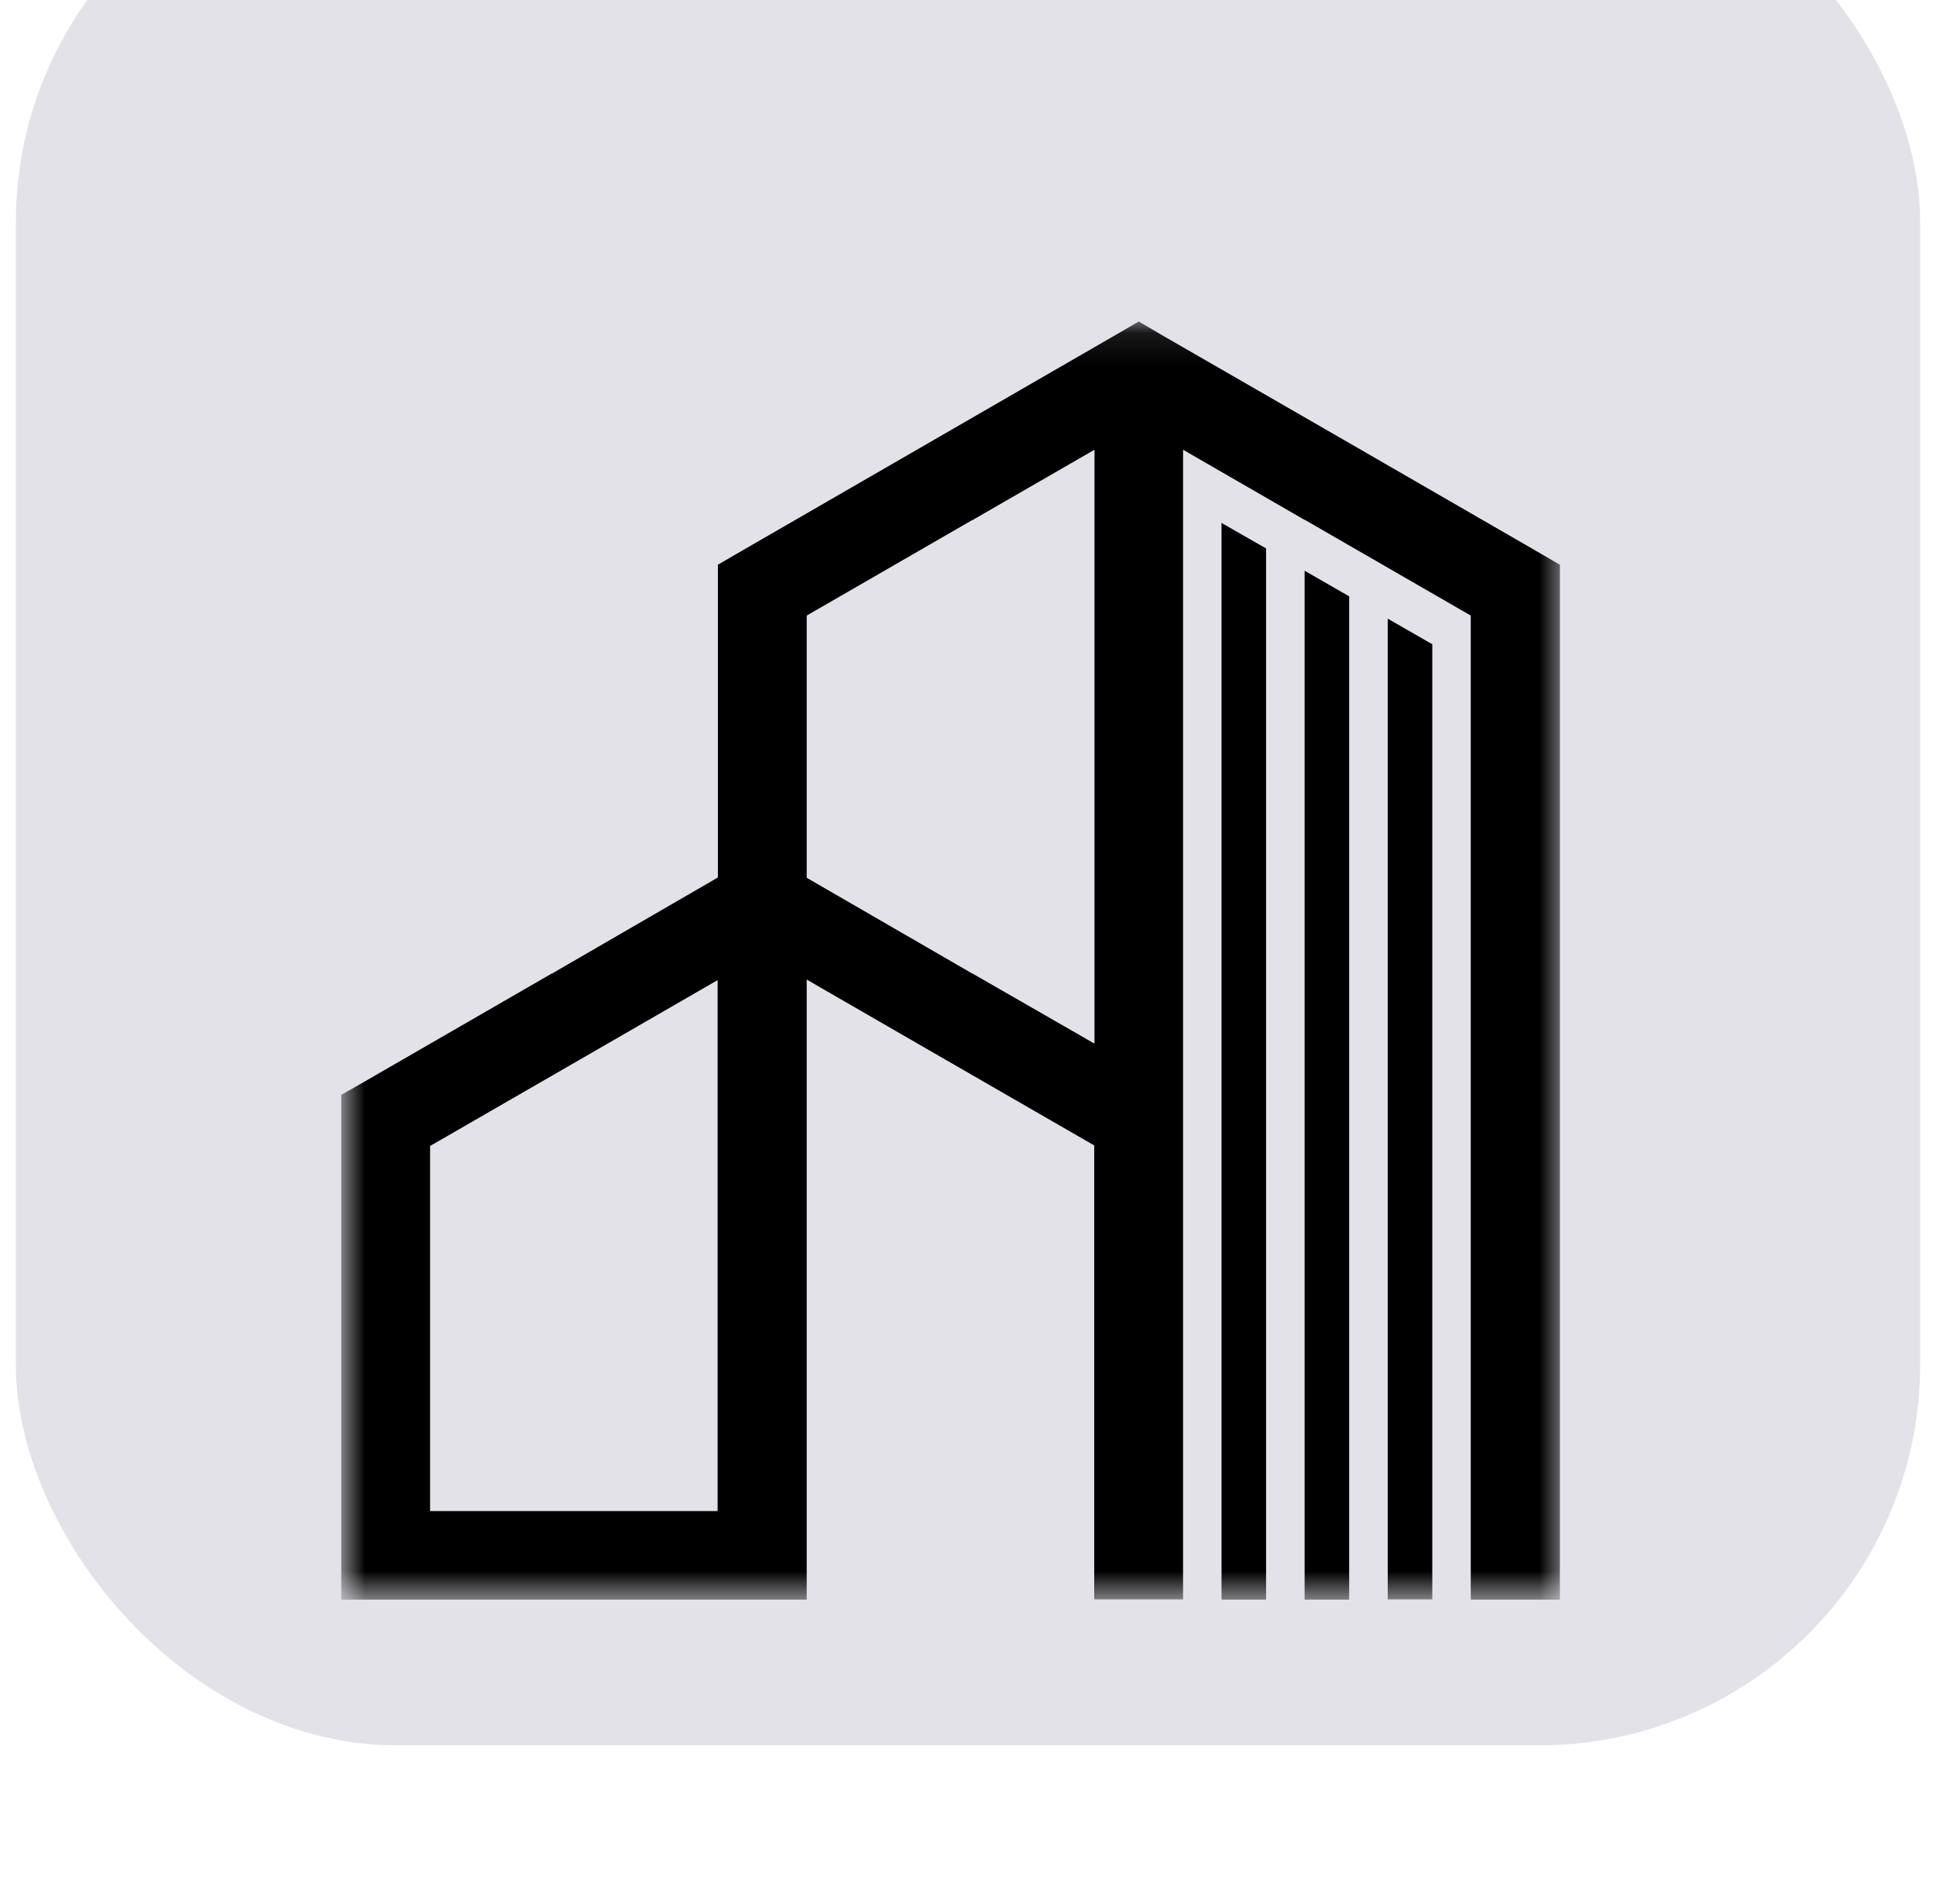
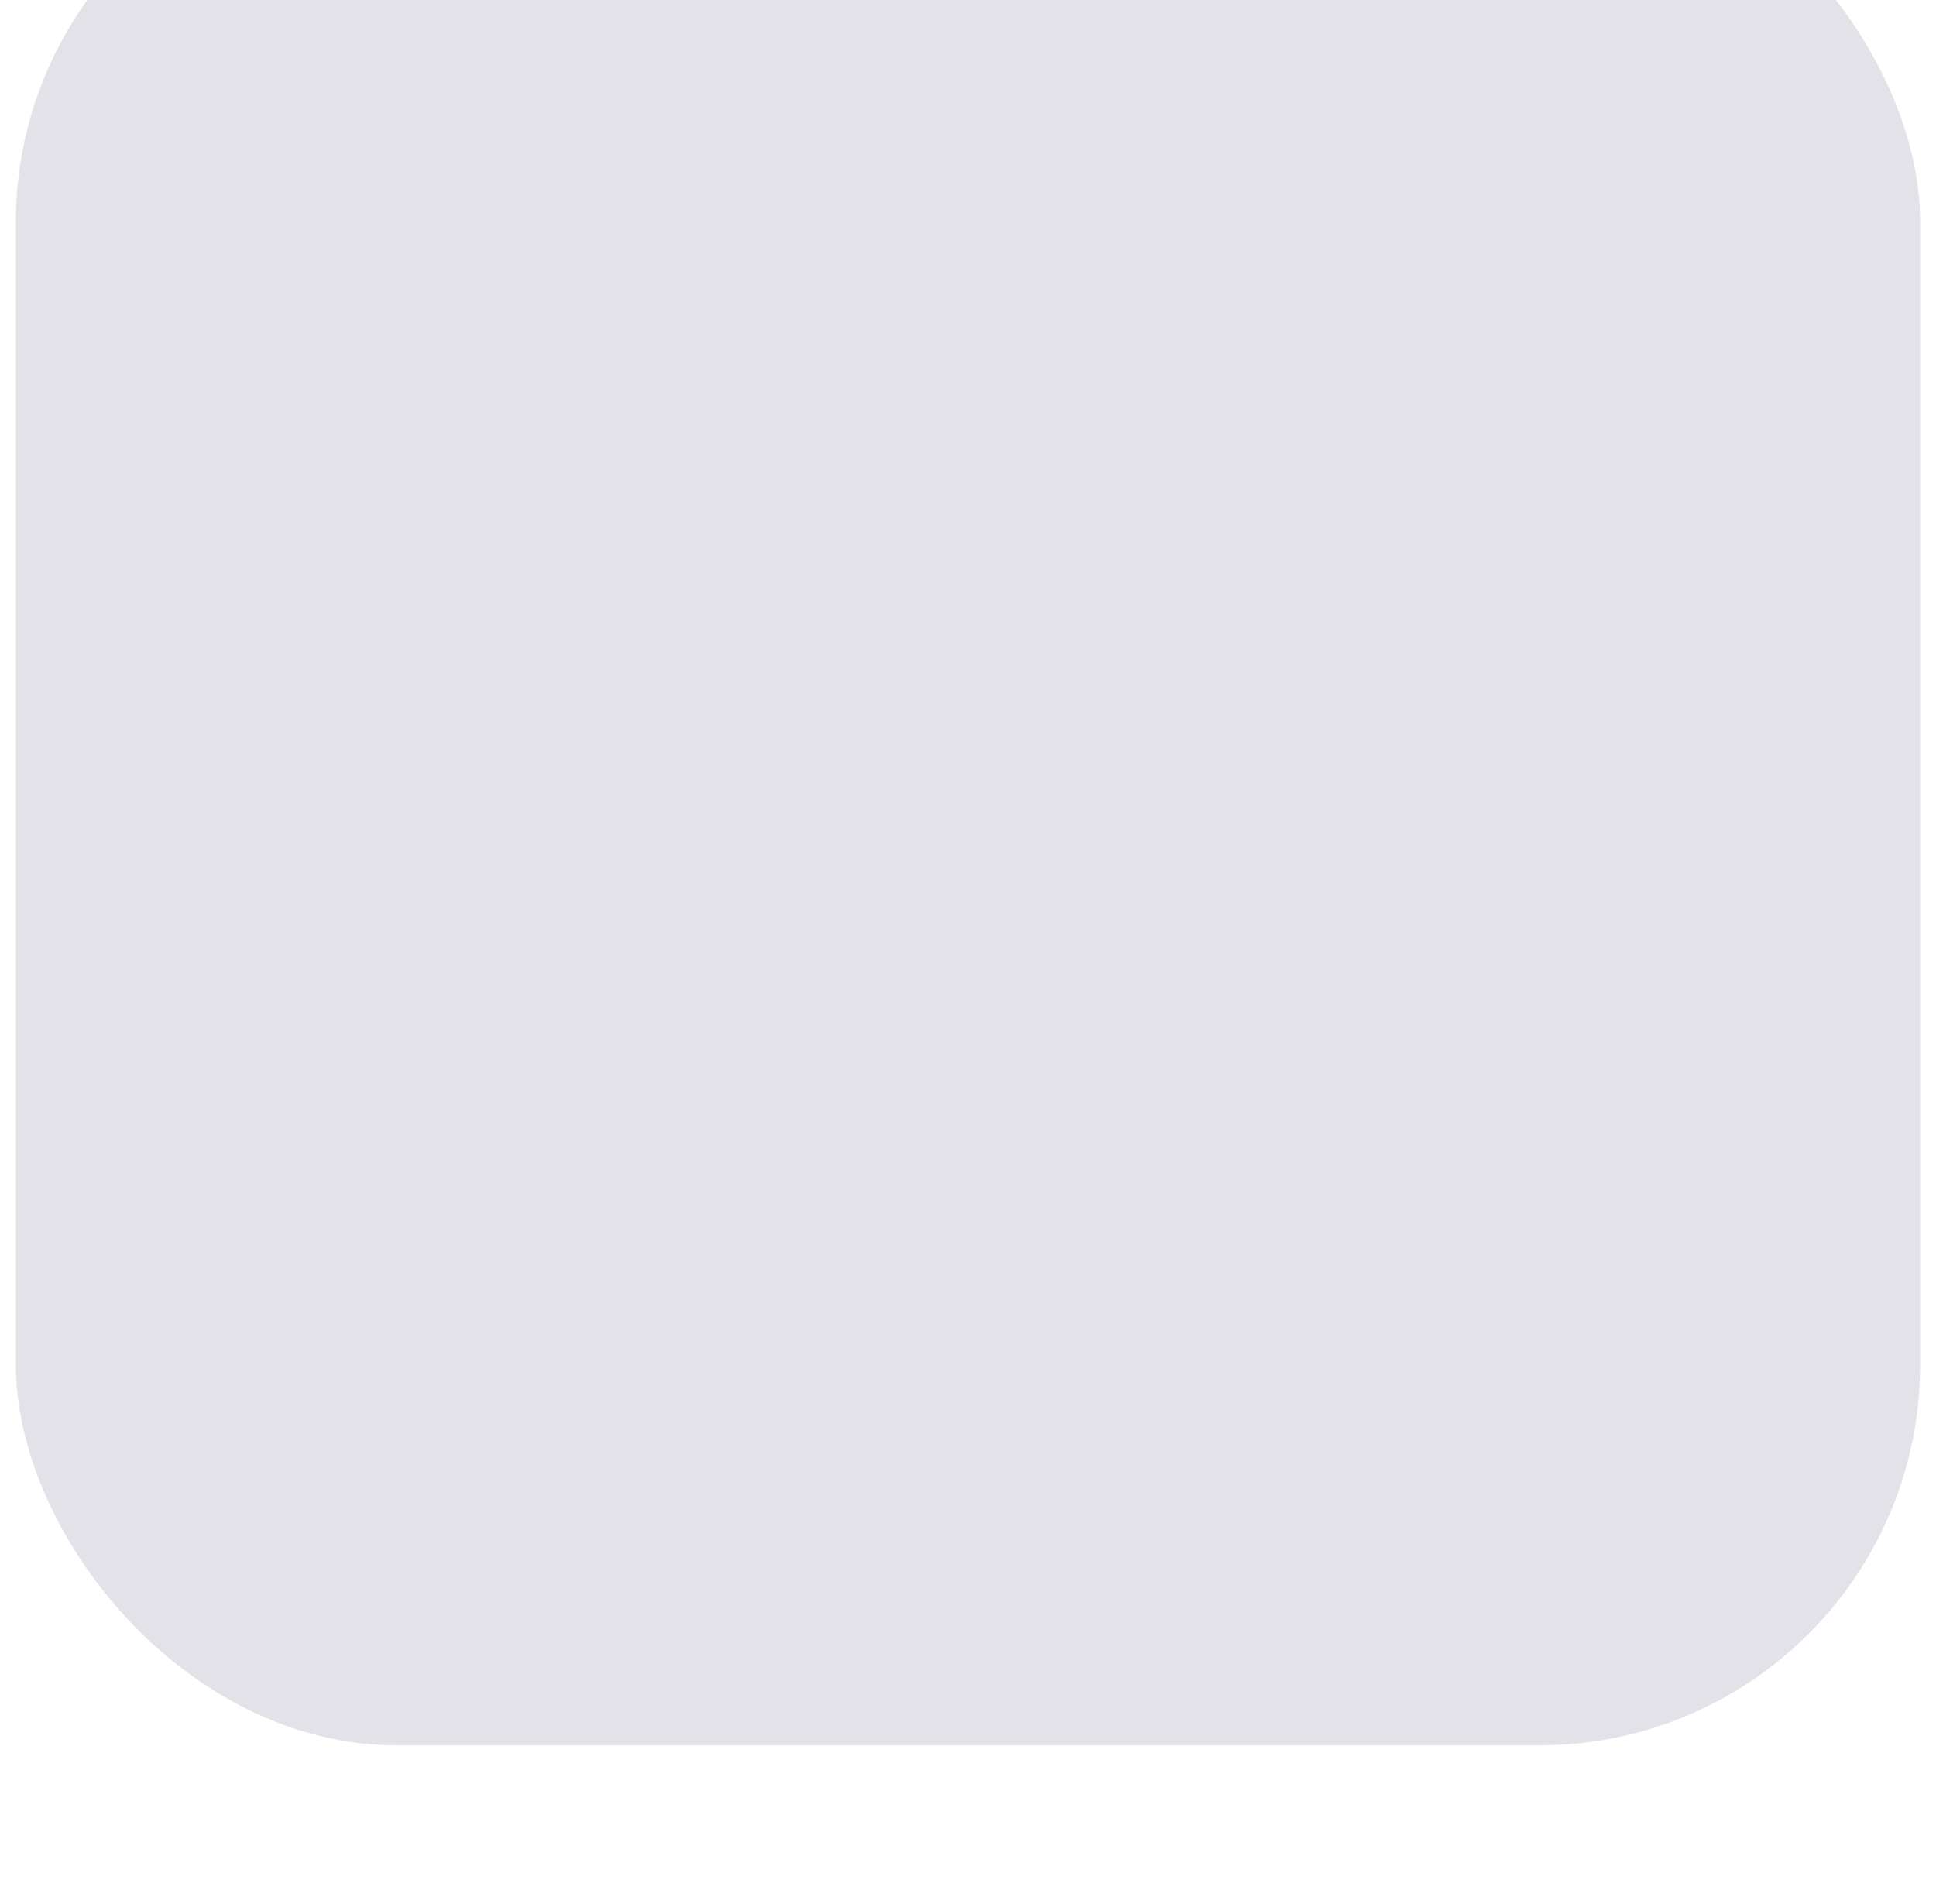
<svg xmlns="http://www.w3.org/2000/svg" width="61" height="60" viewBox="0 0 61 60" fill="none">
  <g filter="url(#filter0_i_828_7868)">
    <rect x="0.5" width="60" height="60" rx="12" fill="#E3E2E8" />
  </g>
  <mask id="mask0_828_7868" style="mask-type:luminance" maskUnits="userSpaceOnUse" x="10" y="10" width="40" height="41">
-     <path d="M10.752 10.11H49.329V50.385H10.752V10.11Z" fill="white" />
-   </mask>
+     </mask>
  <g mask="url(#mask0_828_7868)">
-     <path fill-rule="evenodd" clip-rule="evenodd" d="M35.179 10.539L29.248 13.965L23.321 17.388L22.619 17.796V27.652L17.393 30.679H17.384L11.454 34.102L10.752 34.502V50.409H25.418V30.869L29.248 33.08L34.477 36.095V50.4H37.276V14.172L41.106 16.383H41.115L46.341 19.398V50.409H49.149V17.796L48.447 17.388L42.519 13.965L36.574 10.539L35.881 10.131L35.179 10.539ZM25.418 27.661V19.398L30.643 16.383H30.652L34.486 14.172V32.888L30.643 30.679H30.635L25.418 27.661ZM13.551 42.155V36.113L18.78 33.097L22.61 30.886V47.618H13.551V42.155ZM38.488 50.409V16.479L39.892 17.283V50.409H38.488ZM41.106 50.409V17.985L42.51 18.792V50.409H41.106ZM43.725 50.409V19.495L45.129 20.302V50.4H43.725V50.409Z" fill="black" />
-   </g>
+     </g>
  <defs>
    <filter id="filter0_i_828_7868" x="0.5" y="-5" width="60" height="65" filterUnits="userSpaceOnUse" color-interpolation-filters="sRGB">
      <feFlood flood-opacity="0" result="BackgroundImageFix" />
      <feBlend mode="normal" in="SourceGraphic" in2="BackgroundImageFix" result="shape" />
      <feColorMatrix in="SourceAlpha" type="matrix" values="0 0 0 0 0 0 0 0 0 0 0 0 0 0 0 0 0 0 127 0" result="hardAlpha" />
      <feOffset dy="-5" />
      <feGaussianBlur stdDeviation="2.6" />
      <feComposite in2="hardAlpha" operator="arithmetic" k2="-1" k3="1" />
      <feColorMatrix type="matrix" values="0 0 0 0 0 0 0 0 0 0 0 0 0 0 0 0 0 0 0.14 0" />
      <feBlend mode="normal" in2="shape" result="effect1_innerShadow_828_7868" />
    </filter>
  </defs>
</svg>